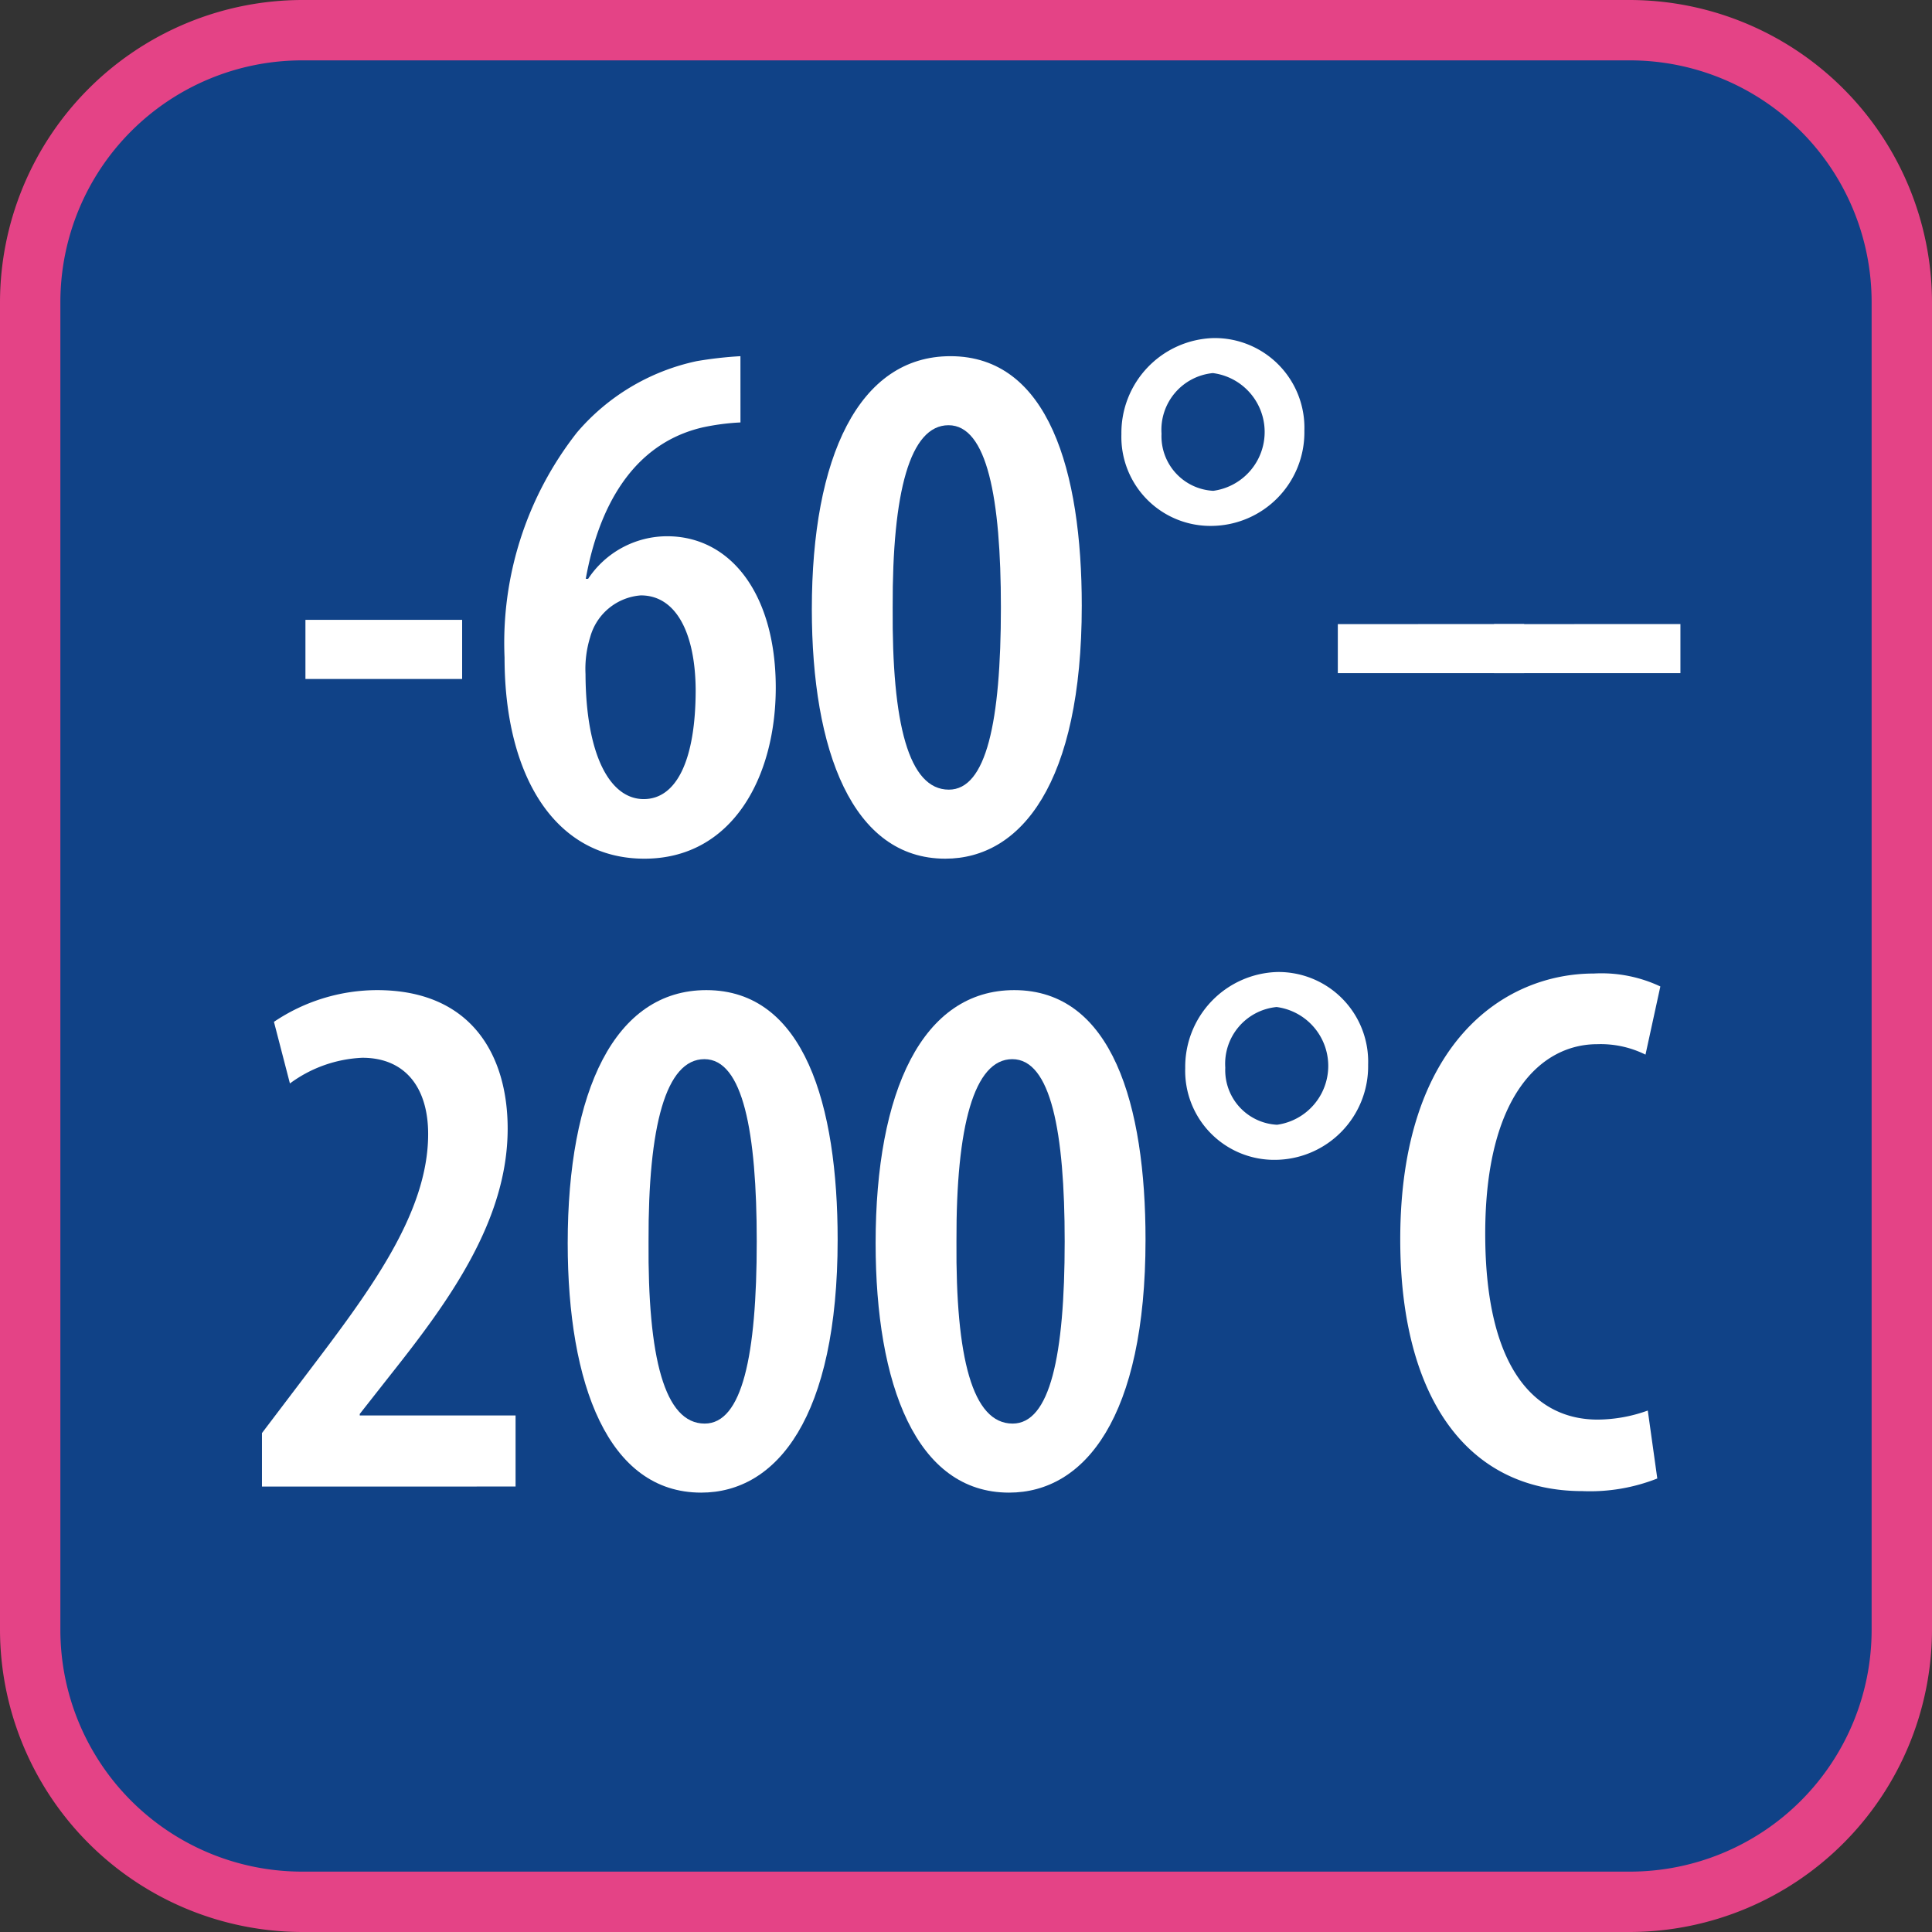
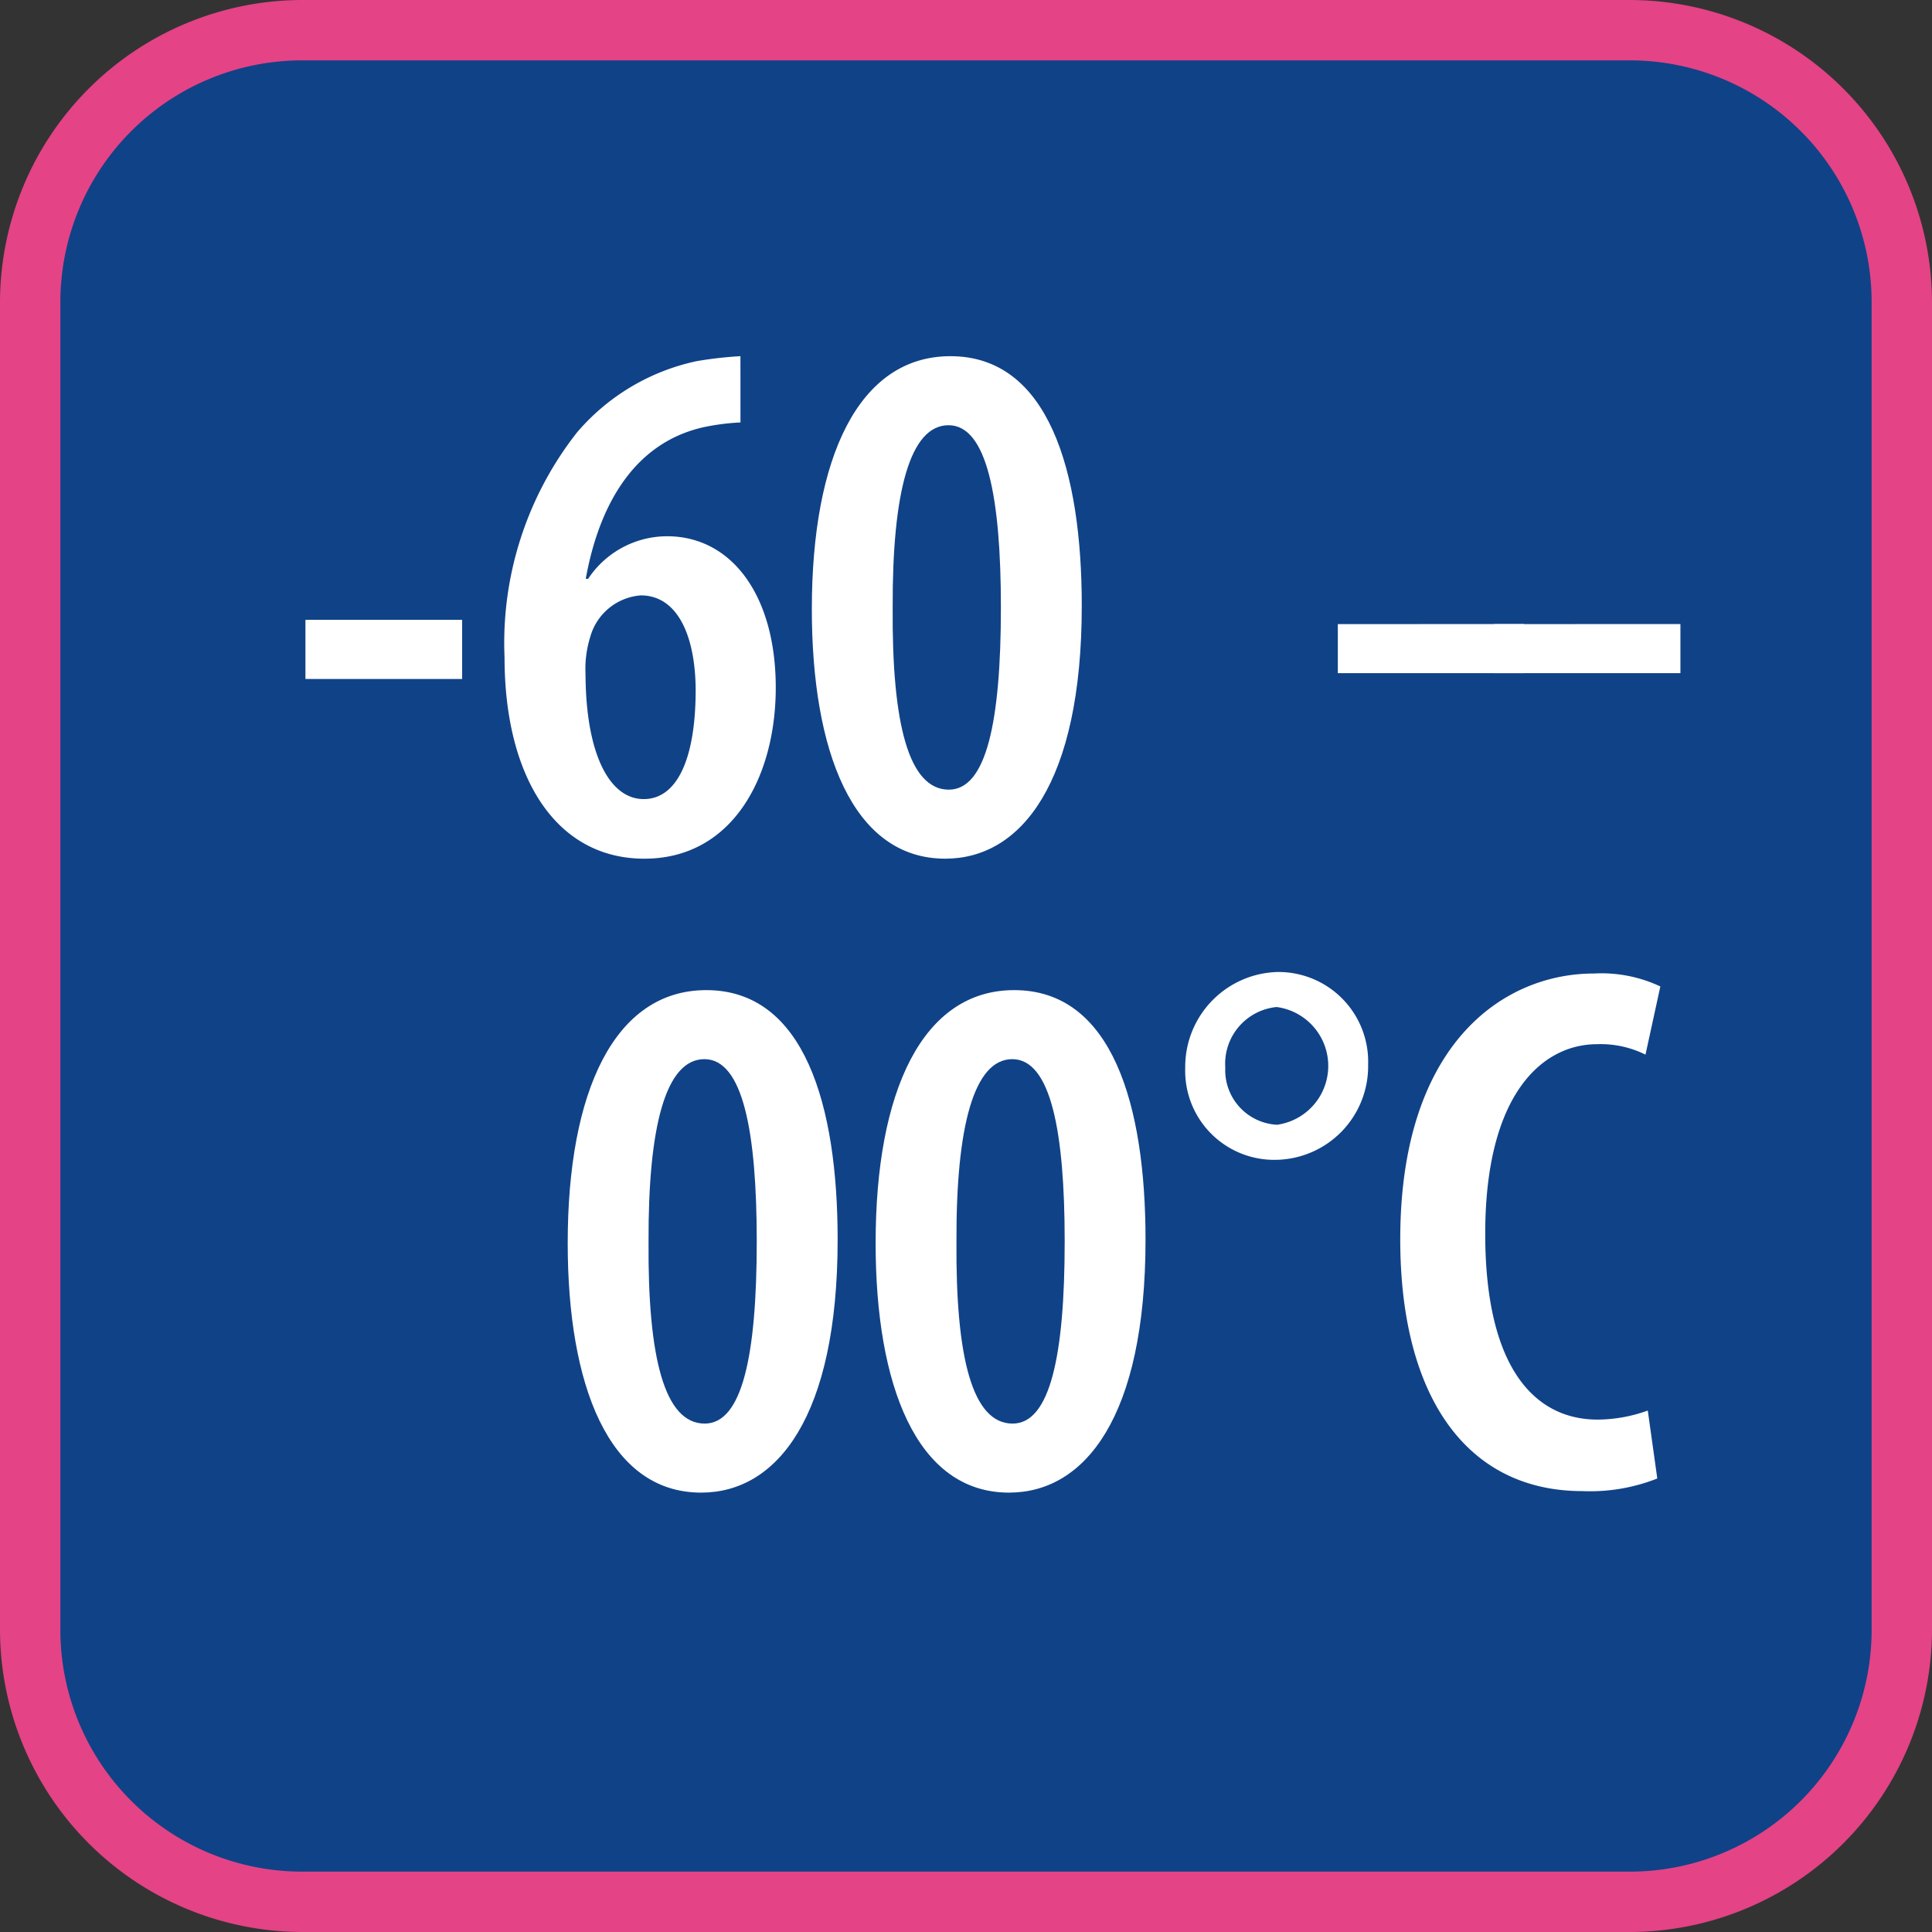
<svg xmlns="http://www.w3.org/2000/svg" width="64" height="64" viewBox="0 0 64 64">
  <rect x="0" y="0" width="64" height="64" fill="#333333" stroke="none" />
  <g id="Group_2703" data-name="Group 2703" transform="translate(-4036 3217)">
    <g id="Group_2698" data-name="Group 2698" transform="translate(2484 -3796)">
      <g id="Group_2696" data-name="Group 2696">
        <rect id="Rectangle_684" data-name="Rectangle 684" width="62" height="62" rx="9" transform="translate(1553 580)" fill="#104287" />
        <path id="Path_512" data-name="Path 512" d="M1606,581a8.009,8.009,0,0,1,8,8v44a8.009,8.009,0,0,1-8,8h-44a8.009,8.009,0,0,1-8-8V589a8.009,8.009,0,0,1,8-8h44m0-2h-44a10.029,10.029,0,0,0-10,10v44a10.029,10.029,0,0,0,10,10h44a10.029,10.029,0,0,0,10-10V589a10.029,10.029,0,0,0-10-10Z" fill="#e44386" />
      </g>
      <g id="Group_2697" data-name="Group 2697">
        <path id="Path_513" data-name="Path 513" d="M1567.309,599.533v1.959h-5.191v-1.959Z" fill="#fff" />
        <path id="Path_514" data-name="Path 514" d="M1576.529,592.994a7.687,7.687,0,0,0-1.252.164c-2.4.558-3.469,2.769-3.873,5.017h.078a3.143,3.143,0,0,1,2.616-1.411c2.127,0,3.6,1.945,3.6,5.015,0,2.954-1.434,5.666-4.352,5.666-2.97,0-4.632-2.757-4.632-6.662a11.283,11.283,0,0,1,2.4-7.458,7.172,7.172,0,0,1,3.967-2.362,12.927,12.927,0,0,1,1.447-.164Zm-1.484,8.851c-.014-1.863-.641-3.122-1.816-3.122a1.886,1.886,0,0,0-1.678,1.381,3.549,3.549,0,0,0-.155,1.226c.011,2.666.8,4.141,1.928,4.141C1574.41,605.471,1575.045,604.181,1575.045,601.845Z" fill="#fff" />
        <path id="Path_515" data-name="Path 515" d="M1587.835,599.065c0,5.874-2.009,8.38-4.522,8.38-3.08,0-4.42-3.587-4.42-8.265,0-5.035,1.554-8.381,4.592-8.381C1586.736,590.8,1587.835,594.613,1587.835,599.065Zm-6.264.057c-.028,3.857.531,6.036,1.861,6.036,1.238,0,1.724-2.236,1.724-6.036,0-3.63-.459-6.036-1.735-6.036S1581.557,595.294,1581.571,599.122Z" fill="#fff" />
-         <path id="Path_516" data-name="Path 516" d="M1595.209,593.268a3.1,3.1,0,0,1-3.061,3.153,2.948,2.948,0,0,1-3-3.04,3.142,3.142,0,0,1,3.045-3.182A2.971,2.971,0,0,1,1595.209,593.268Zm-4.732.1a1.81,1.81,0,0,0,1.714,1.891,1.967,1.967,0,0,0-.013-3.9A1.888,1.888,0,0,0,1590.477,593.367Z" fill="#fff" />
        <path id="Path_517" data-name="Path 517" d="M1602.49,599.672V601.3h-6.173v-1.625Z" fill="#fff" />
        <path id="Path_518" data-name="Path 518" d="M1607.666,599.672V601.3h-6.174v-1.625Z" fill="#fff" />
-         <path id="Path_519" data-name="Path 519" d="M1560.678,628.245v-1.773l1.5-1.978c2.035-2.684,4.005-5.281,4.005-7.927,0-1.53-.754-2.527-2.179-2.527a4.341,4.341,0,0,0-2.4.851l-.529-2.041a6.13,6.13,0,0,1,3.412-1.051c3.17,0,4.33,2.205,4.33,4.588,0,3.049-1.949,5.721-3.878,8.152l-1.022,1.3v.05h5.162v2.354Z" fill="#fff" />
        <path id="Path_520" data-name="Path 520" d="M1579.748,620.065c0,5.874-2.01,8.38-4.521,8.38-3.081,0-4.421-3.587-4.421-8.265,0-5.035,1.553-8.381,4.592-8.381C1578.648,611.8,1579.748,615.613,1579.748,620.065Zm-6.264.057c-.029,3.857.53,6.036,1.86,6.036,1.238,0,1.724-2.236,1.724-6.036,0-3.63-.458-6.036-1.734-6.036S1573.47,616.294,1573.484,620.122Z" fill="#fff" />
        <path id="Path_521" data-name="Path 521" d="M1589.947,620.065c0,5.874-2.009,8.38-4.521,8.38-3.08,0-4.42-3.587-4.42-8.265,0-5.035,1.553-8.381,4.592-8.381C1588.849,611.8,1589.947,615.613,1589.947,620.065Zm-6.263.057c-.029,3.857.529,6.036,1.86,6.036,1.237,0,1.725-2.236,1.725-6.036,0-3.63-.458-6.036-1.736-6.036C1584.27,614.086,1583.67,616.294,1583.684,620.122Z" fill="#fff" />
        <path id="Path_522" data-name="Path 522" d="M1597.321,614.268a3.1,3.1,0,0,1-3.059,3.153,2.949,2.949,0,0,1-3-3.04,3.143,3.143,0,0,1,3.047-3.182A2.971,2.971,0,0,1,1597.321,614.268Zm-4.732.1a1.81,1.81,0,0,0,1.716,1.891,1.968,1.968,0,0,0-.015-3.9A1.888,1.888,0,0,0,1592.589,614.367Z" fill="#fff" />
        <path id="Path_523" data-name="Path 523" d="M1606.9,627.977a6.063,6.063,0,0,1-2.478.418c-3.844,0-6.037-3.137-6.037-8.34,0-6.483,3.419-8.806,6.416-8.806a4.568,4.568,0,0,1,2.2.429l-.492,2.258a3.344,3.344,0,0,0-1.6-.346c-1.836,0-3.709,1.679-3.709,6.278,0,4.536,1.7,6.158,3.723,6.158a4.965,4.965,0,0,0,1.662-.3Z" fill="#fff" />
      </g>
    </g>
  </g>
</svg>